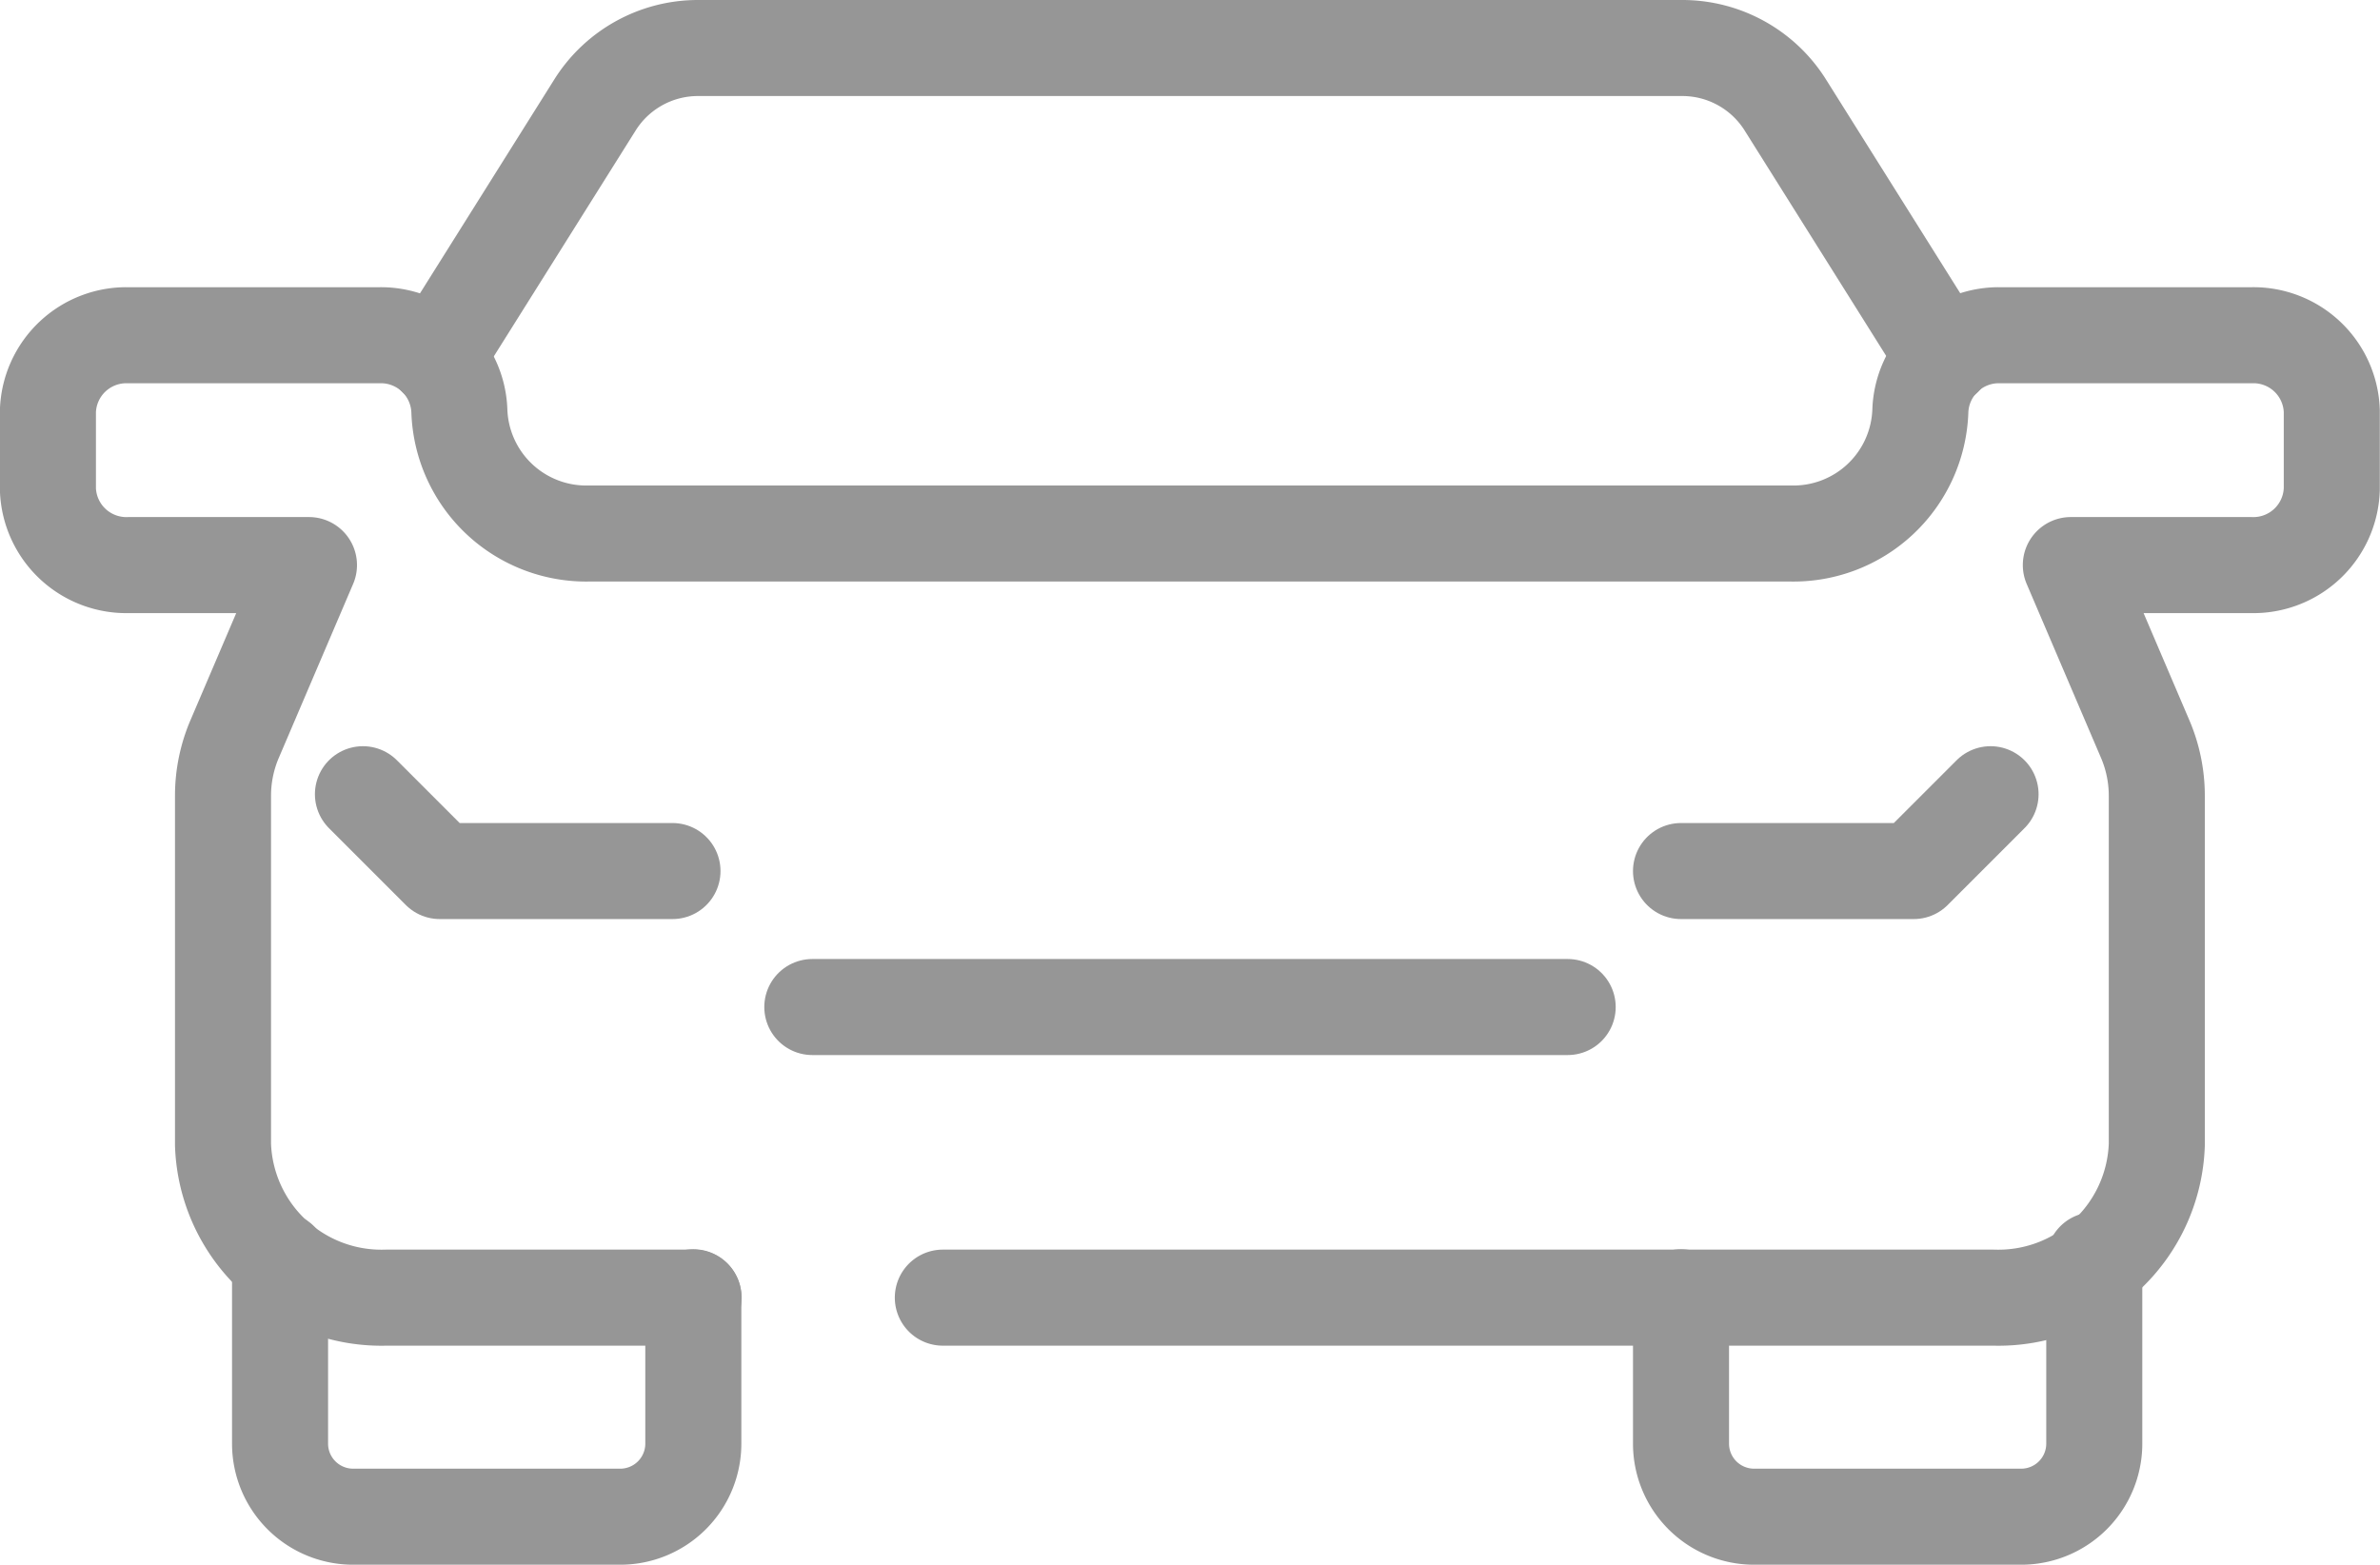
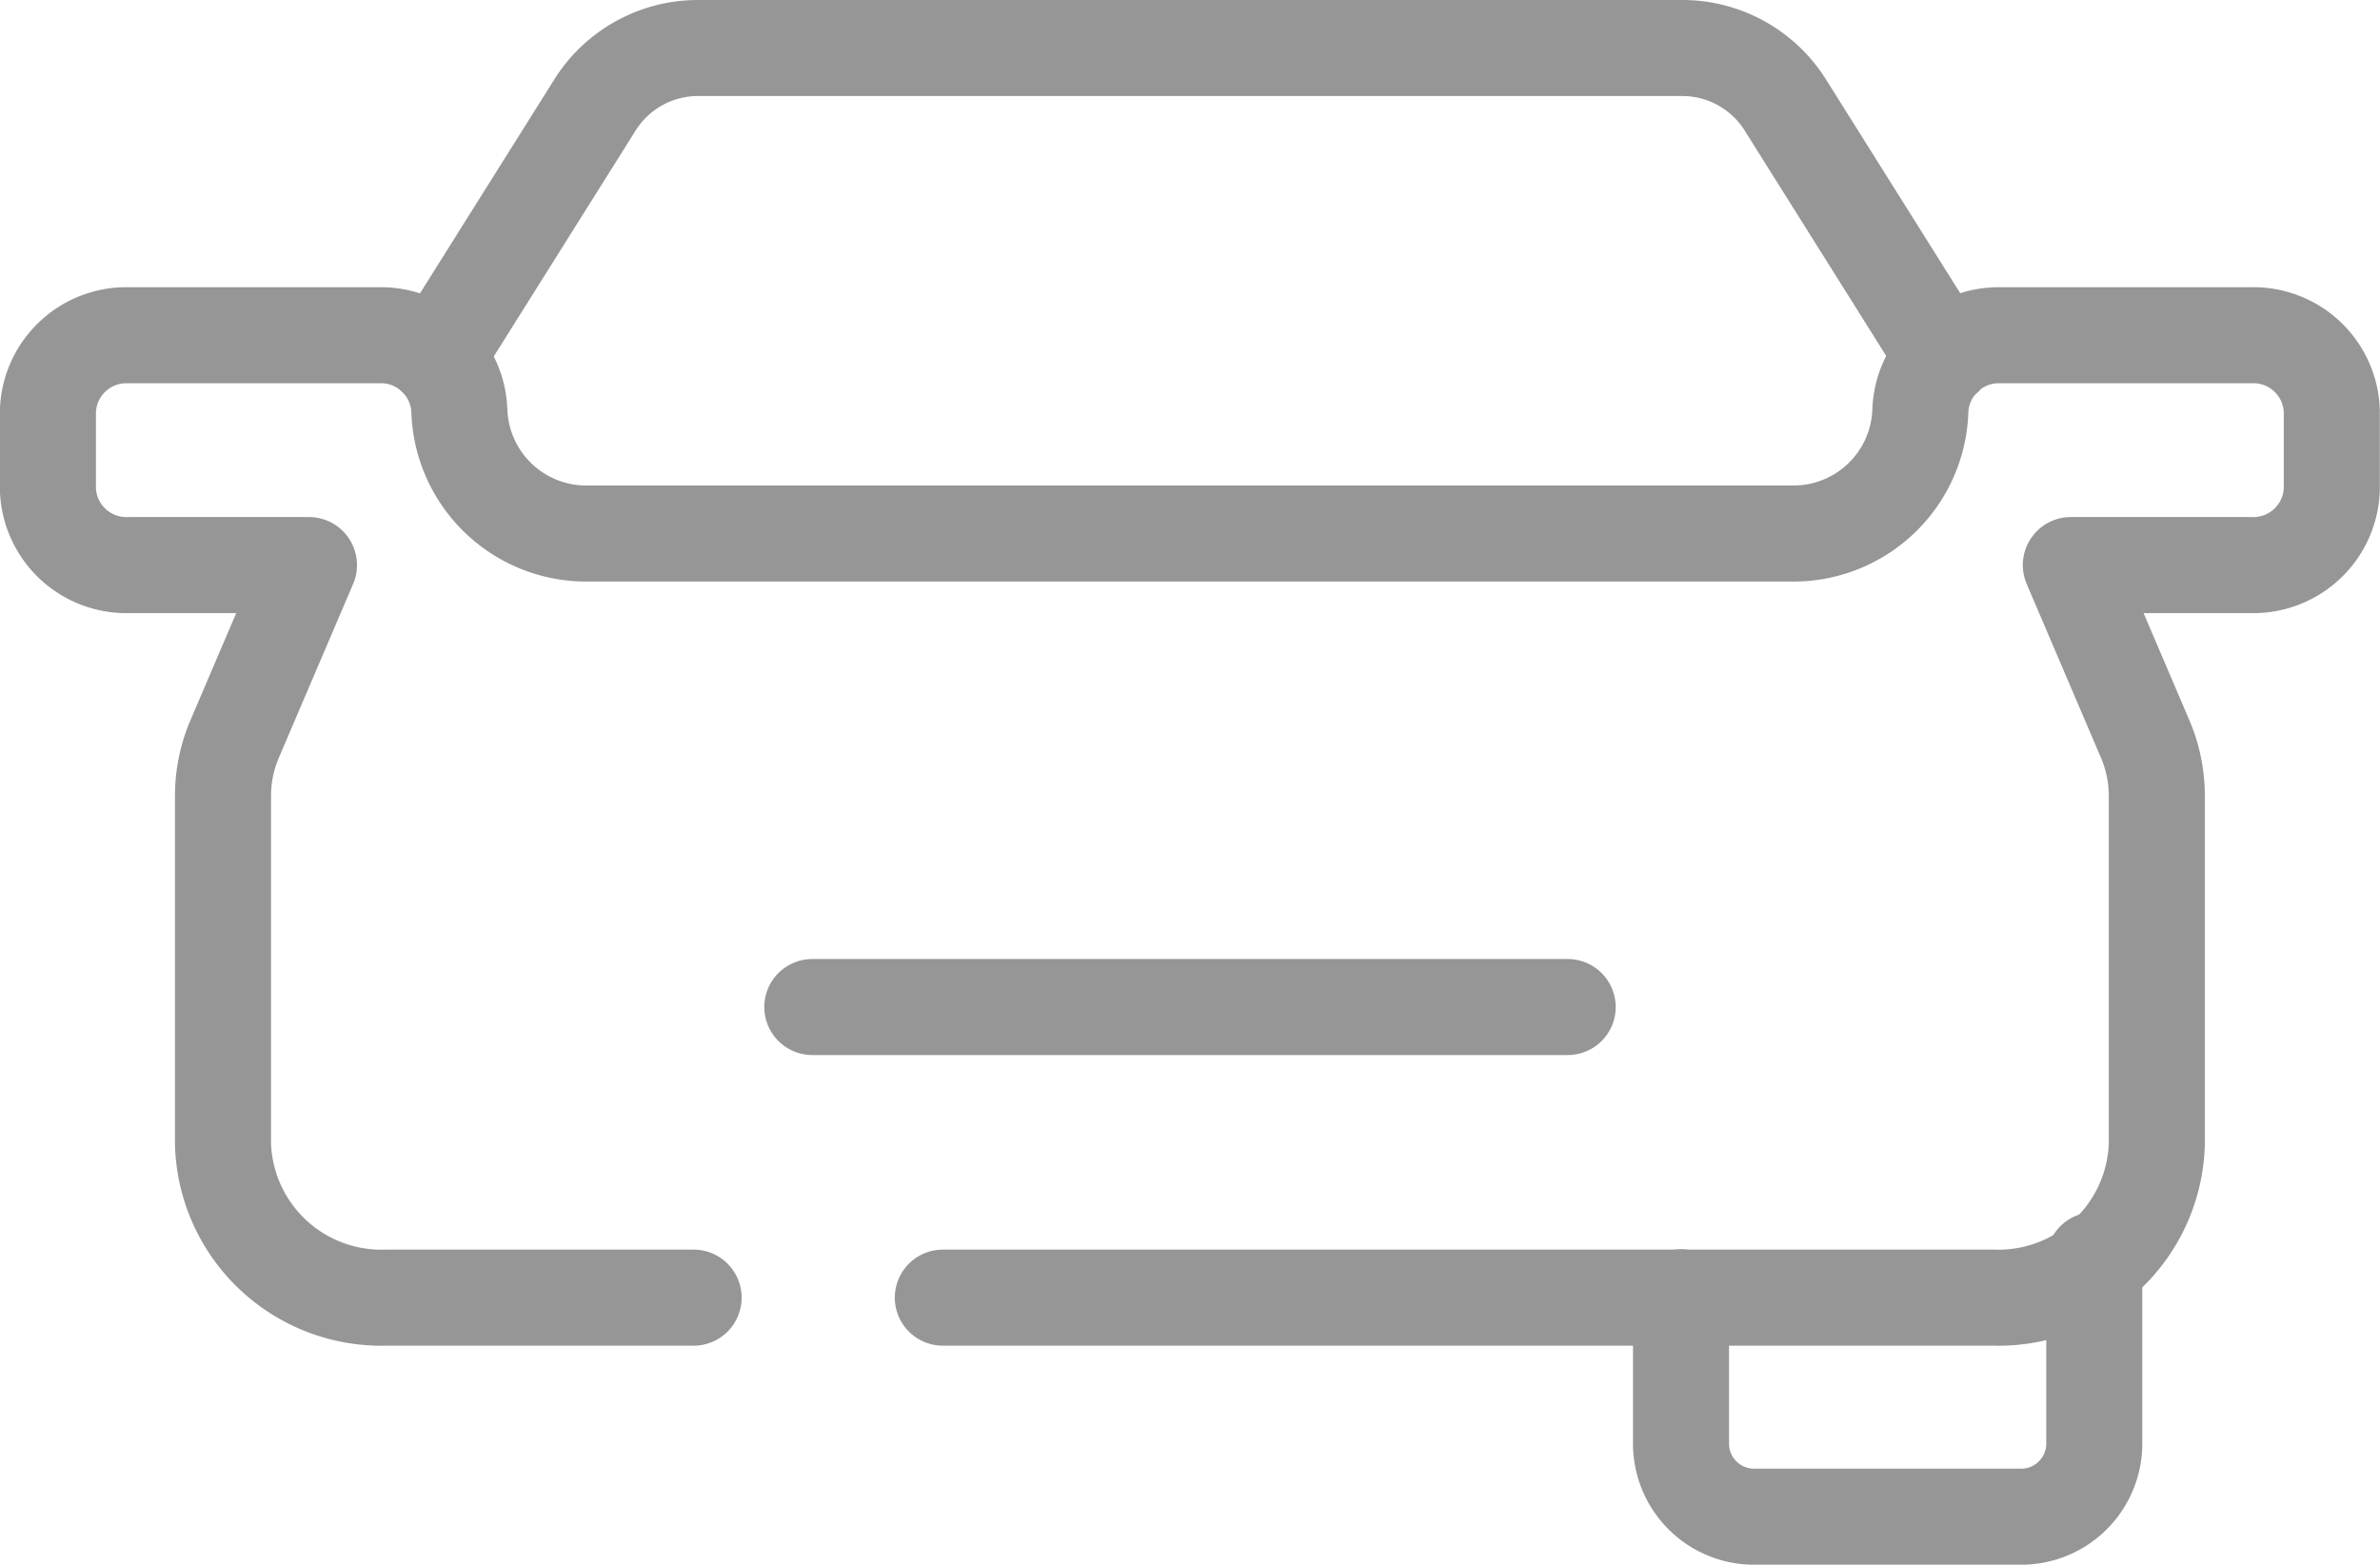
<svg xmlns="http://www.w3.org/2000/svg" width="24.781" height="16.297" viewBox="0 0 24.781 16.297">
  <g data-name="Grupo 4416">
    <path data-name="Línea 699" transform="translate(8.458 10.486)" style="fill:none;stroke:#969696;stroke-linecap:round;stroke-miterlimit:10" d="M0 0h7.865" />
    <g data-name="Grupo 3731">
      <g data-name="Grupo 3744">
        <path data-name="Trazado 7092" d="M9.817 23.247h10.94a1.65 1.65 0 0 0 1.7-1.593V18.02a1.5 1.5 0 0 0-.122-.592l-.773-1.809h1.875a.817.817 0 0 0 .842-.788v-.817a.816.816 0 0 0-.842-.788h-2.6a.817.817 0 0 0-.842.788 1.322 1.322 0 0 1-1.363 1.276H6.146a1.322 1.322 0 0 1-1.363-1.276.817.817 0 0 0-.842-.788h-2.6a.817.817 0 0 0-.842.788v.817a.817.817 0 0 0 .842.788h1.876l-.773 1.809a1.5 1.5 0 0 0-.122.592v3.634a1.65 1.65 0 0 0 1.7 1.593h3.2" transform="translate(0 -9.735)" style="stroke-linejoin:round;fill:none;stroke:#969696;stroke-linecap:round;stroke-miterlimit:10" />
        <path data-name="Trazado 7093" d="m33.395 3.727-1.654-2.634A1.266 1.266 0 0 0 30.668.5H20.419a1.266 1.266 0 0 0-1.072.593l-1.654 2.634" transform="translate(-13.152)" style="stroke-linejoin:round;fill:none;stroke:#969696;stroke-linecap:round;stroke-miterlimit:10" />
-         <path data-name="Trazado 7094" d="M15.081 54.6v1.524a.761.761 0 0 1-.761.761h-2.781a.761.761 0 0 1-.761-.761v-1.91" transform="translate(-7.862 -41.092)" style="stroke-linejoin:round;fill:none;stroke:#969696;stroke-linecap:round;stroke-miterlimit:10" />
        <path data-name="Trazado 7095" d="M72.836 54.6v1.524a.761.761 0 0 0 .761.761h2.781a.761.761 0 0 0 .761-.761v-1.91" transform="translate(-55.333 -41.092)" style="stroke-linejoin:round;fill:none;stroke:#969696;stroke-linecap:round;stroke-miterlimit:10" />
-         <path data-name="Trazado 7096" d="M17.681 34.363h-2.423l-.8-.8" transform="translate(-10.679 -25.293)" style="stroke-linejoin:round;fill:none;stroke:#969696;stroke-linecap:round;stroke-miterlimit:10" />
-         <path data-name="Trazado 7097" d="M72.836 34.363h2.423l.8-.8" transform="translate(-55.333 -25.293)" style="stroke-linejoin:round;fill:none;stroke:#969696;stroke-linecap:round;stroke-miterlimit:10" />
      </g>
    </g>
  </g>
</svg>